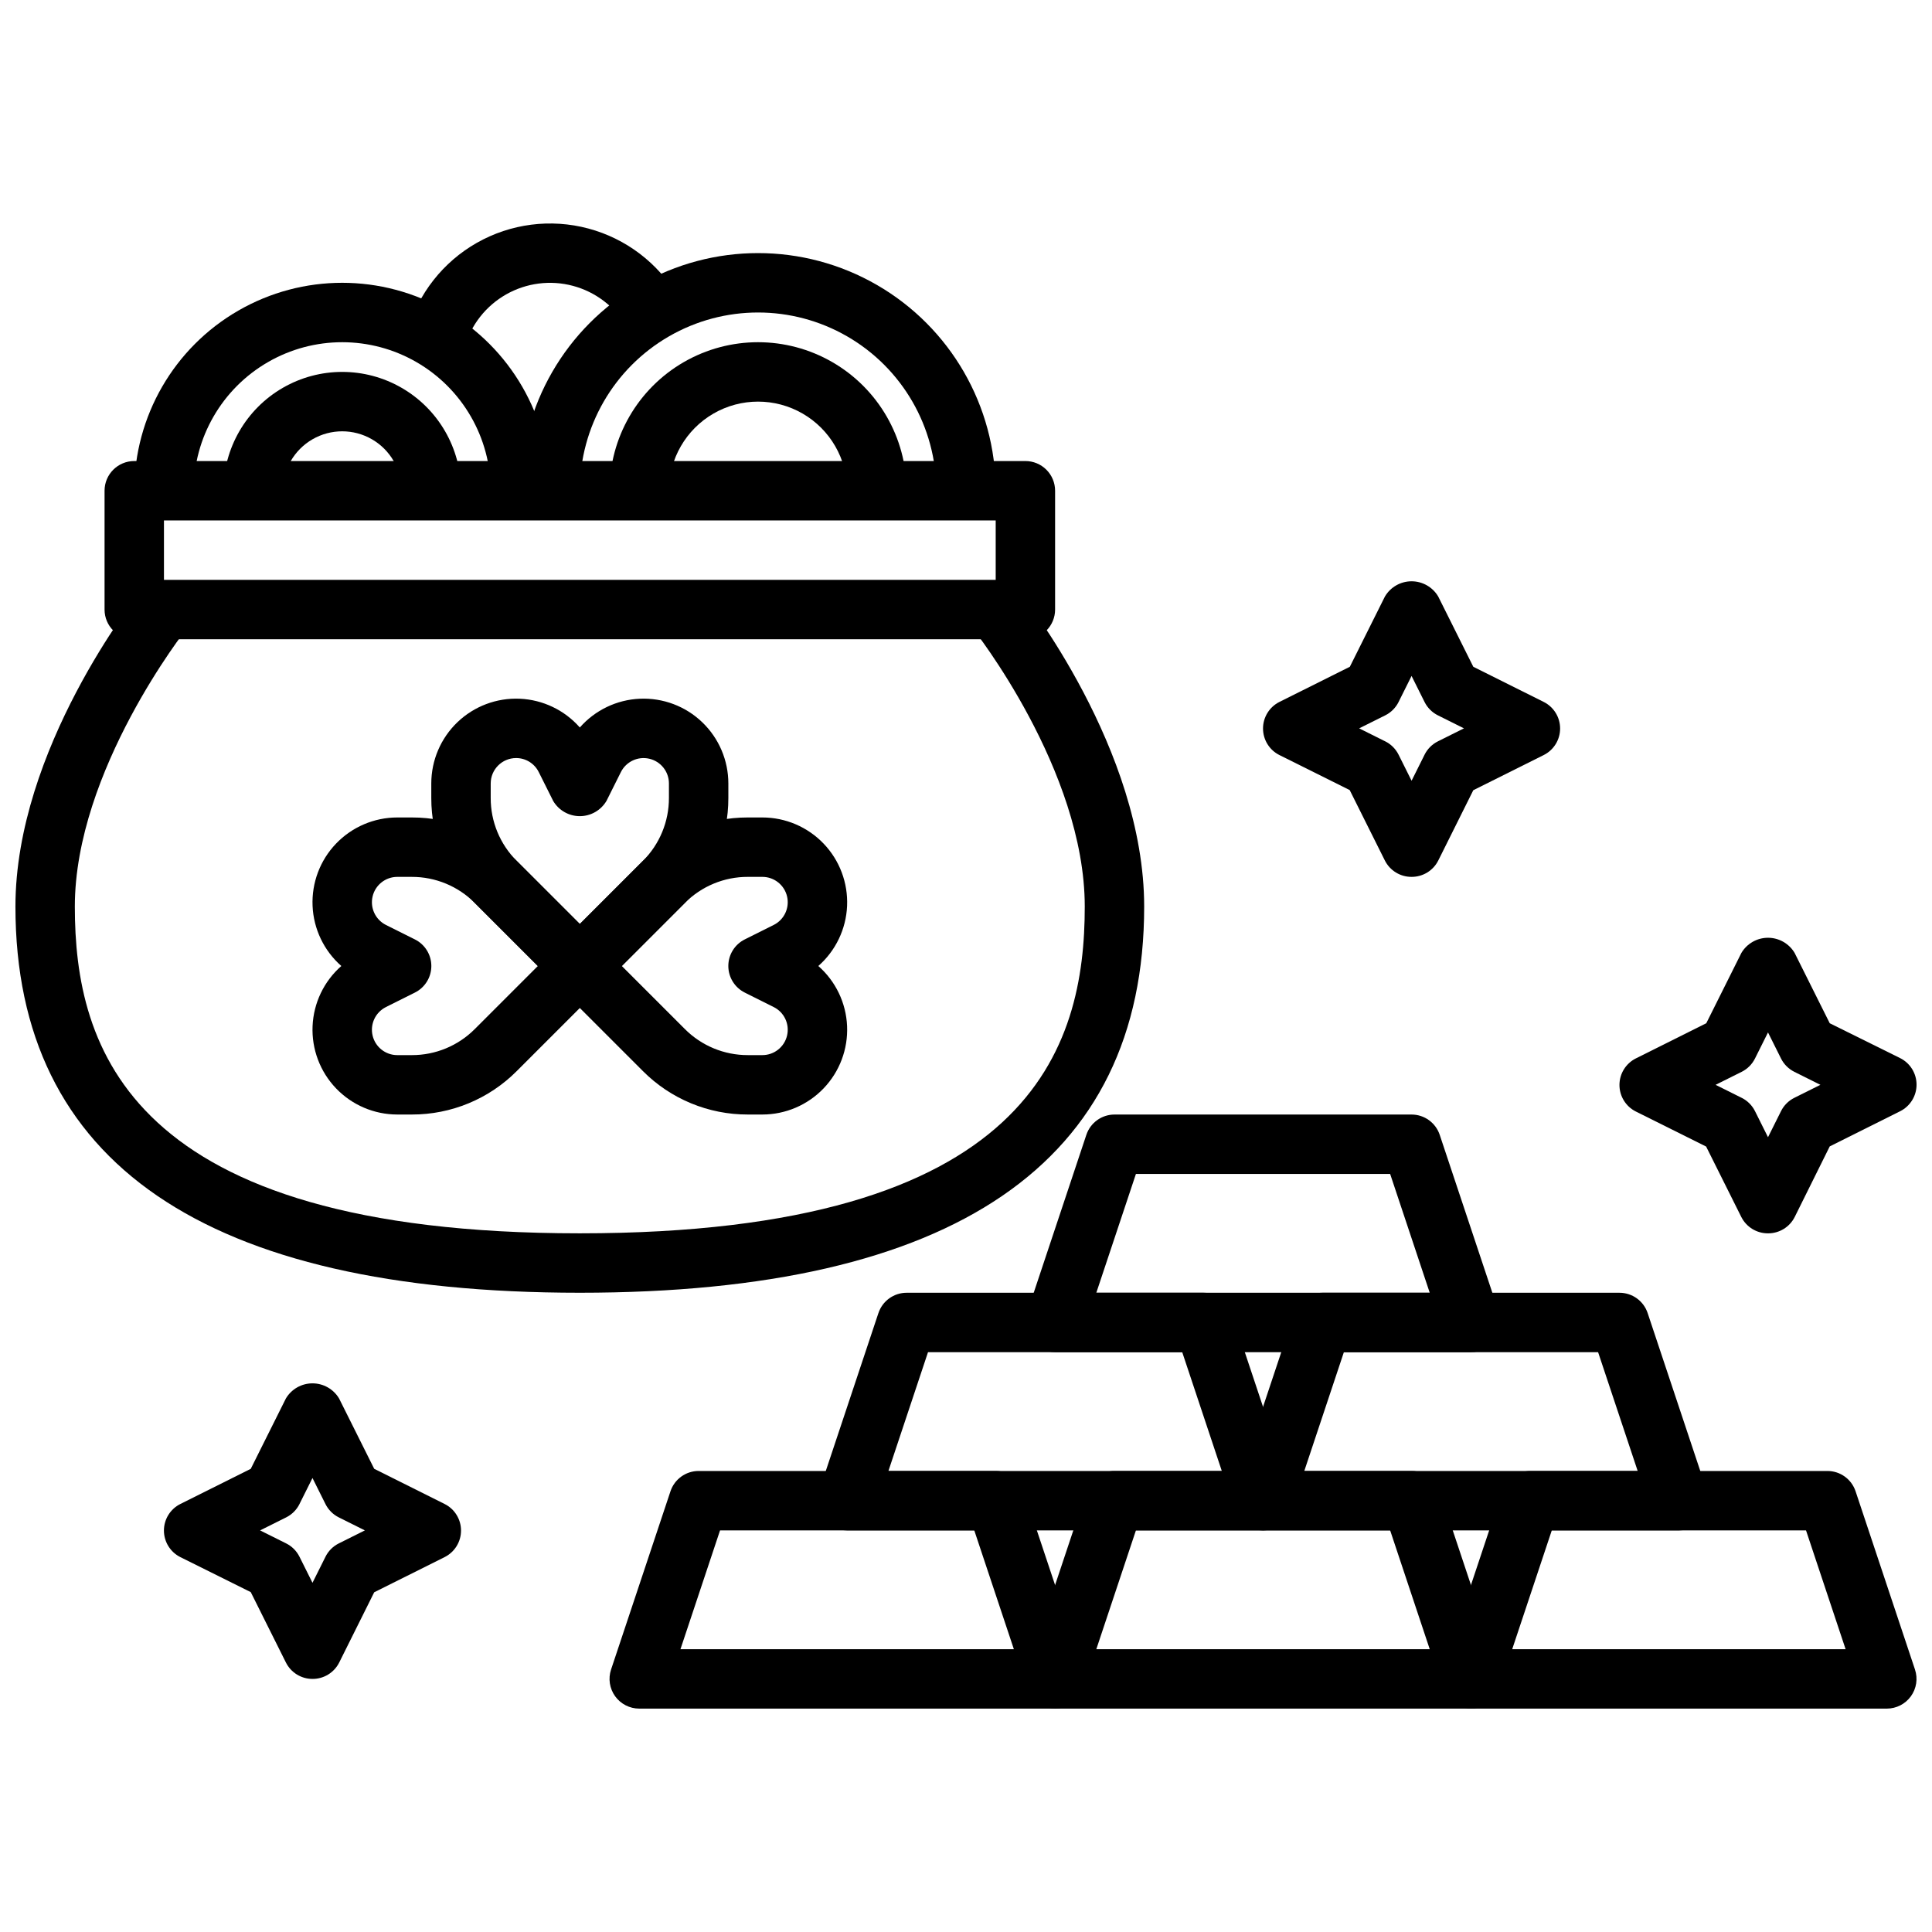
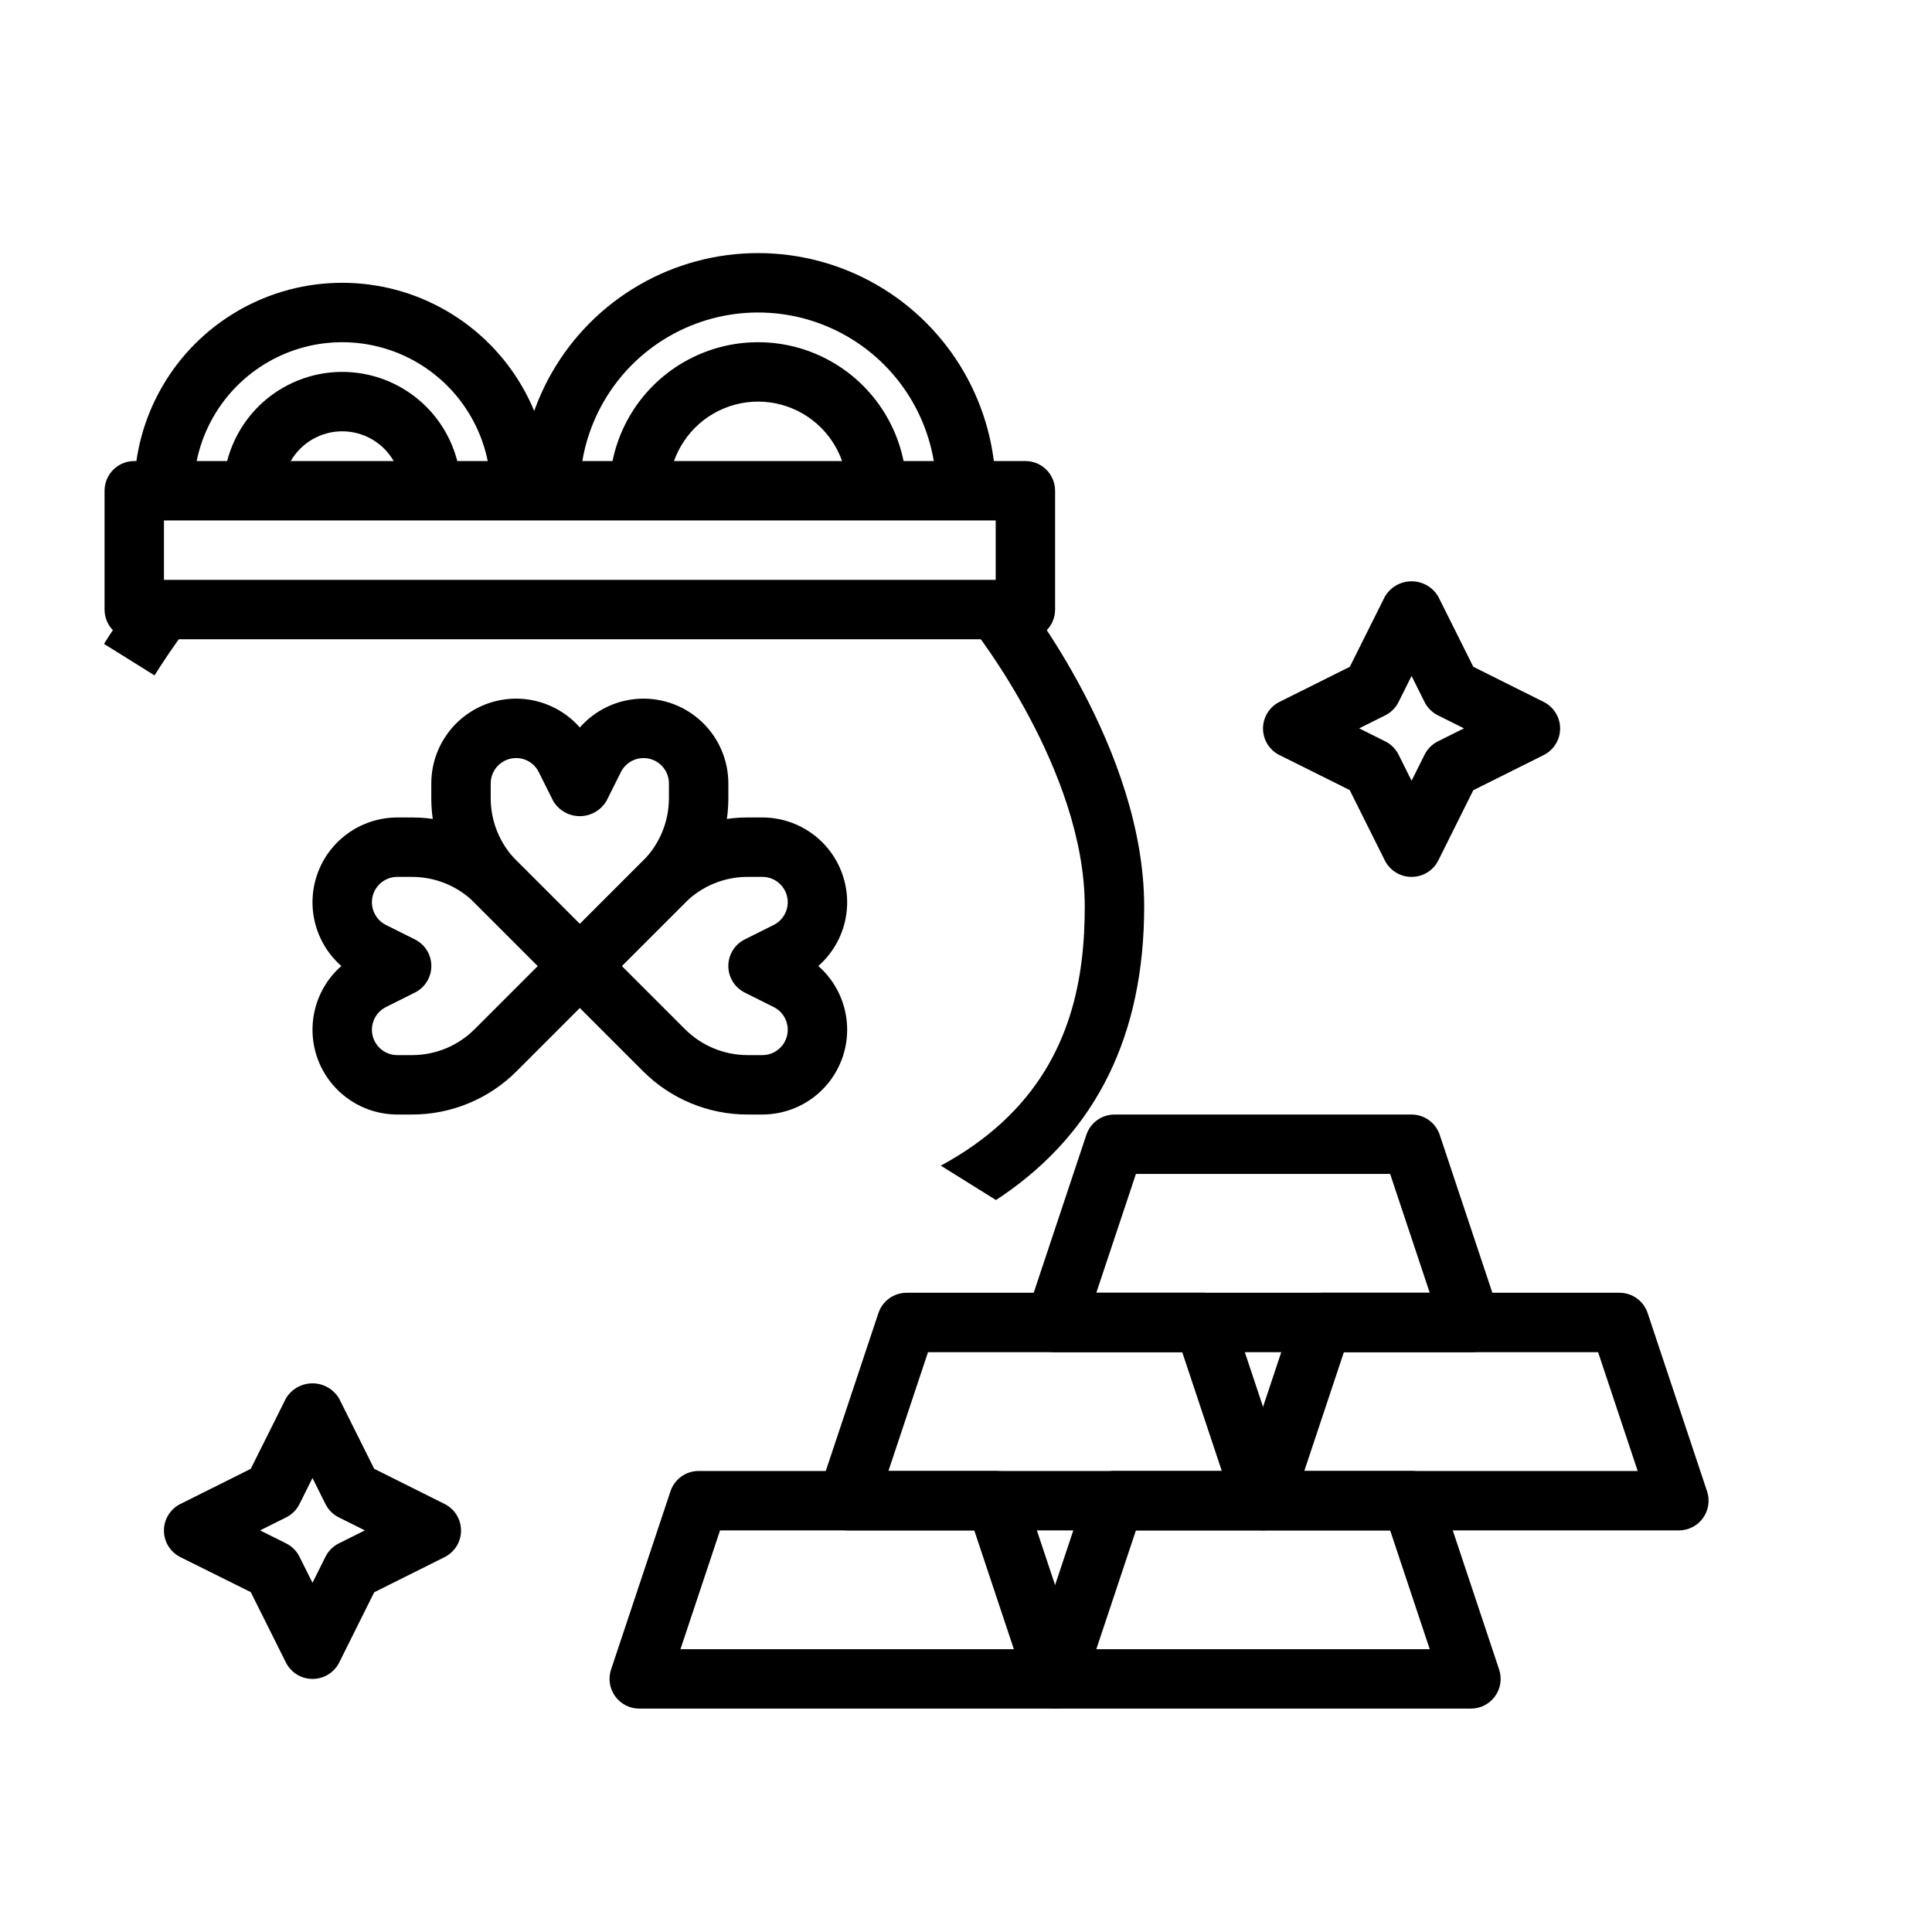
<svg xmlns="http://www.w3.org/2000/svg" width="800px" height="800px" version="1.1" viewBox="144 144 512 512">
  <defs>
    <clipPath id="c">
-       <path d="m148.09 300h299.91v187h-299.91z" />
+       <path d="m148.09 300h299.91v187z" />
    </clipPath>
    <clipPath id="b">
-       <path d="m525 533h126.9v64h-126.9z" />
-     </clipPath>
+       </clipPath>
    <clipPath id="a">
      <path d="m573 392h78.902v79h-78.902z" />
    </clipPath>
  </defs>
  <path d="m415.74 313.41h-236.16c-4.348 0-7.871-3.523-7.871-7.871v-31.488c0-4.348 3.523-7.871 7.871-7.871h236.16c2.09 0 4.09 0.828 5.566 2.305 1.477 1.477 2.305 3.477 2.305 5.566v31.488c0 2.086-0.828 4.09-2.305 5.566-1.477 1.477-3.477 2.305-5.566 2.305zm-228.29-15.742h220.42v-15.746h-220.42z" />
  <g clip-path="url(#c)">
    <path d="m297.66 486.59c-99.246 0-149.57-34.43-149.57-102.34 0-41.645 31.859-81.941 33.211-83.641l12.297 9.832c-0.297 0.379-29.766 37.746-29.766 73.809 0 37.172 13.879 86.594 133.82 86.594 119.95 0 133.82-49.422 133.82-86.594 0-36.211-29.465-73.43-29.766-73.801l12.297-9.84c1.355 1.703 33.215 42 33.215 83.641 0 67.906-50.324 102.34-149.57 102.34z" />
  </g>
  <path d="m297.66 407.87c-2.09 0-4.09-0.832-5.566-2.309l-22.262-22.262c-7.406-7.363-11.562-17.387-11.535-27.836v-3.848c0.004-6.129 2.508-11.988 6.934-16.227s10.391-6.484 16.516-6.219c6.121 0.266 11.867 3.019 15.914 7.621 4.043-4.602 9.789-7.356 15.914-7.621 6.121-0.266 12.086 1.98 16.512 6.219 4.426 4.238 6.93 10.098 6.934 16.227v3.848c0.027 10.449-4.125 20.473-11.535 27.836l-22.262 22.262c-1.477 1.477-3.477 2.309-5.562 2.309zm-16.895-62.977c-3.711 0.008-6.715 3.012-6.723 6.723v3.848c-0.02 6.269 2.473 12.285 6.918 16.707l16.699 16.695 16.695-16.695c4.441-4.422 6.934-10.438 6.918-16.707v-3.848c0-3.117-2.144-5.824-5.18-6.539s-6.164 0.75-7.555 3.539l-3.832 7.668h-0.004c-1.48 2.481-4.156 4.004-7.043 4.004-2.891 0-5.566-1.523-7.047-4.004l-3.832-7.668h-0.004c-1.125-2.289-3.461-3.734-6.012-3.723z" />
  <path d="m253.13 439.36h-3.848c-6.129-0.004-11.988-2.508-16.227-6.934-4.238-4.426-6.484-10.391-6.219-16.512 0.266-6.125 3.019-11.871 7.621-15.914-4.602-4.047-7.356-9.793-7.621-15.914-0.266-6.125 1.98-12.09 6.219-16.516 4.238-4.426 10.098-6.93 16.227-6.934h3.848c10.449-0.023 20.469 4.129 27.836 11.535l22.262 22.262c3.074 3.074 3.074 8.055 0 11.129l-22.262 22.262c-7.367 7.41-17.387 11.562-27.836 11.535zm-3.848-62.977c-3.117 0-5.824 2.148-6.539 5.18-0.715 3.035 0.75 6.164 3.539 7.559l7.668 3.832c2.672 1.332 4.359 4.059 4.359 7.047 0 2.984-1.688 5.711-4.359 7.043l-7.668 3.832v0.004c-2.789 1.391-4.254 4.519-3.539 7.555 0.715 3.035 3.422 5.18 6.539 5.18h3.848c6.269 0.02 12.285-2.473 16.707-6.918l16.695-16.695-16.695-16.695v-0.004c-4.422-4.445-10.438-6.938-16.707-6.918z" />
  <path d="m346.04 439.36h-3.848c-10.445 0.027-20.469-4.125-27.836-11.535l-22.262-22.262c-3.074-3.074-3.074-8.055 0-11.129l22.262-22.262c7.367-7.406 17.391-11.559 27.836-11.535h3.848c6.129 0.004 11.988 2.508 16.227 6.934 4.238 4.426 6.484 10.391 6.219 16.516-0.266 6.121-3.019 11.867-7.621 15.914 4.602 4.043 7.356 9.789 7.621 15.914 0.266 6.121-1.98 12.086-6.219 16.512s-10.098 6.93-16.227 6.934zm-37.25-39.359 16.695 16.695c4.422 4.445 10.438 6.938 16.707 6.918h3.848c3.117 0 5.824-2.144 6.539-5.18 0.715-3.035-0.75-6.164-3.539-7.555l-7.668-3.832v-0.004c-2.672-1.332-4.359-4.059-4.359-7.043 0-2.988 1.688-5.715 4.359-7.047l7.668-3.832c2.789-1.395 4.254-4.523 3.539-7.559-0.715-3.031-3.422-5.18-6.539-5.18h-3.848c-6.269-0.02-12.285 2.473-16.707 6.918z" />
  <path d="m478.72 549.57h-110.21c-2.531 0-4.906-1.219-6.383-3.269-1.477-2.055-1.879-4.691-1.082-7.09l15.742-47.23h0.004c1.07-3.215 4.074-5.383 7.461-5.387h78.723c3.387 0.004 6.391 2.172 7.461 5.387l15.742 47.23c0.801 2.398 0.398 5.035-1.078 7.09-1.48 2.051-3.856 3.269-6.383 3.269zm-99.281-15.742h88.355l-10.492-31.488h-67.371z" />
  <path d="m588.93 549.57h-110.21c-2.527 0-4.902-1.219-6.383-3.269-1.477-2.055-1.879-4.691-1.078-7.09l15.742-47.23c1.07-3.215 4.074-5.383 7.461-5.387h78.723c3.387 0.004 6.391 2.172 7.461 5.387l15.742 47.23h0.004c0.797 2.398 0.395 5.035-1.082 7.09-1.477 2.051-3.852 3.269-6.383 3.269zm-99.281-15.742h88.355l-10.492-31.488h-67.371z" />
  <path d="m533.82 502.34h-110.21c-2.527-0.004-4.902-1.219-6.379-3.273-1.48-2.051-1.883-4.688-1.082-7.086l15.742-47.23v-0.004c1.07-3.211 4.078-5.383 7.465-5.383h78.719c3.387 0 6.394 2.172 7.465 5.383l15.742 47.23v0.004c0.801 2.398 0.398 5.035-1.082 7.086-1.477 2.055-3.852 3.269-6.379 3.273zm-99.285-15.746h88.359l-10.492-31.488h-67.371z" />
  <path d="m533.82 596.8h-110.21c-2.527-0.004-4.902-1.219-6.379-3.273-1.48-2.051-1.883-4.688-1.082-7.086l15.742-47.23v-0.004c1.07-3.215 4.078-5.383 7.465-5.383h78.719c3.387 0 6.394 2.168 7.465 5.383l15.742 47.23v0.004c0.801 2.398 0.398 5.035-1.082 7.086-1.477 2.055-3.852 3.269-6.379 3.273zm-99.285-15.746h88.359l-10.492-31.488h-67.371z" />
  <path d="m423.61 596.8h-110.21c-2.527-0.004-4.902-1.219-6.383-3.273-1.477-2.051-1.879-4.688-1.078-7.086l15.742-47.23v-0.004c1.07-3.215 4.074-5.383 7.461-5.383h78.723c3.387 0 6.391 2.168 7.461 5.383l15.742 47.23 0.004 0.004c0.797 2.398 0.395 5.035-1.082 7.086-1.477 2.055-3.852 3.269-6.383 3.273zm-99.281-15.746h88.355l-10.492-31.488h-67.371z" />
  <g clip-path="url(#b)">
-     <path d="m644.03 596.8h-110.21c-2.531-0.004-4.906-1.219-6.383-3.273-1.477-2.051-1.879-4.688-1.082-7.086l15.742-47.23 0.004-0.004c1.07-3.215 4.074-5.383 7.461-5.383h78.723c3.387 0 6.391 2.168 7.461 5.383l15.742 47.23v0.004c0.801 2.398 0.398 5.035-1.078 7.086-1.48 2.055-3.856 3.269-6.383 3.273zm-99.281-15.746h88.355l-10.492-31.488h-67.371z" />
-   </g>
+     </g>
  <path d="m407.87 274.05h-15.746c0-16.875-9-32.469-23.613-40.906s-32.621-8.438-47.234 0c-14.613 8.438-23.613 24.031-23.613 40.906h-15.746c0-22.5 12.004-43.289 31.488-54.539s43.492-11.25 62.977 0c19.484 11.25 31.488 32.039 31.488 54.539z" />
  <path d="m384.25 274.05h-15.742c0-8.438-4.504-16.234-11.809-20.453-7.309-4.219-16.309-4.219-23.617 0-7.305 4.219-11.809 12.016-11.809 20.453h-15.742c0-14.062 7.5-27.055 19.68-34.086 12.176-7.031 27.18-7.031 39.359 0 12.18 7.031 19.68 20.023 19.68 34.086z" />
  <path d="m289.79 274.05h-15.742c0-14.062-7.504-27.055-19.68-34.086-12.18-7.031-27.184-7.031-39.359 0-12.18 7.031-19.684 20.023-19.684 34.086h-15.742c0-19.688 10.504-37.879 27.551-47.723 17.051-9.844 38.055-9.844 55.105 0s27.551 28.035 27.551 47.723z" />
  <path d="m266.18 274.05h-15.746c0-5.625-3-10.824-7.871-13.637s-10.875-2.812-15.746 0-7.871 8.012-7.871 13.637h-15.742c0-11.25 6-21.645 15.742-27.27 9.742-5.625 21.746-5.625 31.488 0 9.742 5.625 15.746 16.02 15.746 27.27z" />
-   <path d="m267.14 236.02-7.438-2.086-8.016 0.039h0.004c0-0.742 0.098-1.48 0.289-2.195 2.82-9.922 9.43-18.34 18.398-23.43 8.973-5.09 19.586-6.453 29.551-3.785 9.965 2.668 18.48 9.145 23.711 18.035l-13.594 7.949-0.004 0.004c-3.133-5.324-8.238-9.203-14.207-10.797-5.973-1.598-12.328-0.781-17.703 2.269-5.371 3.051-9.332 8.094-11.023 14.035z" />
  <g clip-path="url(#a)">
-     <path d="m612.54 470.85c-2.996 0.016-5.746-1.672-7.086-4.356l-9.312-18.648-18.609-9.273c-2.672-1.332-4.359-4.059-4.359-7.043 0-2.988 1.688-5.715 4.359-7.047l18.648-9.312 9.312-18.648c1.48-2.481 4.156-4.004 7.047-4.004s5.566 1.523 7.047 4.004l9.312 18.648 18.648 9.234c2.672 1.332 4.359 4.059 4.359 7.043 0 2.988-1.688 5.715-4.359 7.047l-18.648 9.312-9.273 18.688c-1.34 2.684-4.086 4.371-7.086 4.356zm-13.887-39.359 6.91 3.449 0.004-0.004c1.523 0.762 2.762 2 3.523 3.527l3.449 6.91 3.449-6.91c0.762-1.527 2-2.766 3.527-3.527l6.91-3.445-6.91-3.449c-1.527-0.762-2.766-2-3.527-3.527l-3.449-6.91-3.449 6.91c-0.762 1.527-2 2.766-3.523 3.527z" />
-   </g>
+     </g>
  <path d="m518.08 376.38c-2.996 0.016-5.742-1.672-7.086-4.356l-9.312-18.648-18.609-9.273c-2.672-1.328-4.359-4.059-4.359-7.043s1.688-5.715 4.359-7.047l18.648-9.312 9.312-18.648h0.004c1.477-2.481 4.152-4.004 7.043-4.004s5.566 1.523 7.047 4.004l9.312 18.648 18.648 9.312c2.672 1.332 4.359 4.062 4.359 7.047s-1.688 5.715-4.359 7.043l-18.648 9.312-9.273 18.609c-1.34 2.684-4.086 4.371-7.086 4.356zm-13.887-39.359 6.91 3.449 0.004-0.004c1.527 0.766 2.762 2 3.527 3.527l3.449 6.91 3.449-6.91h-0.004c0.762-1.527 2-2.762 3.527-3.527l6.91-3.445-6.91-3.449c-1.527-0.762-2.766-2-3.527-3.527l-3.449-6.91-3.449 6.91h0.004c-0.766 1.527-2 2.766-3.527 3.527z" />
  <path d="m226.81 588.93c-2.981 0.004-5.711-1.684-7.043-4.352l-9.312-18.648-18.648-9.273c-2.672-1.332-4.363-4.062-4.363-7.047s1.691-5.715 4.363-7.043l18.648-9.312 9.312-18.648v-0.004c1.48-2.481 4.156-4 7.043-4 2.891 0 5.566 1.52 7.047 4l9.312 18.648 18.648 9.312v0.004c2.672 1.328 4.359 4.059 4.359 7.043s-1.688 5.715-4.359 7.047l-18.648 9.312-9.273 18.609c-1.34 2.68-4.086 4.371-7.086 4.352zm-13.883-39.359 6.91 3.449c1.527 0.762 2.766 2 3.527 3.527l3.449 6.91 3.449-6.91h-0.004c0.762-1.527 2-2.766 3.527-3.527l6.91-3.449-6.91-3.449c-1.527-0.762-2.766-2-3.527-3.523l-3.449-6.914-3.449 6.91 0.004 0.004c-0.762 1.523-2 2.762-3.527 3.523z" />
</svg>